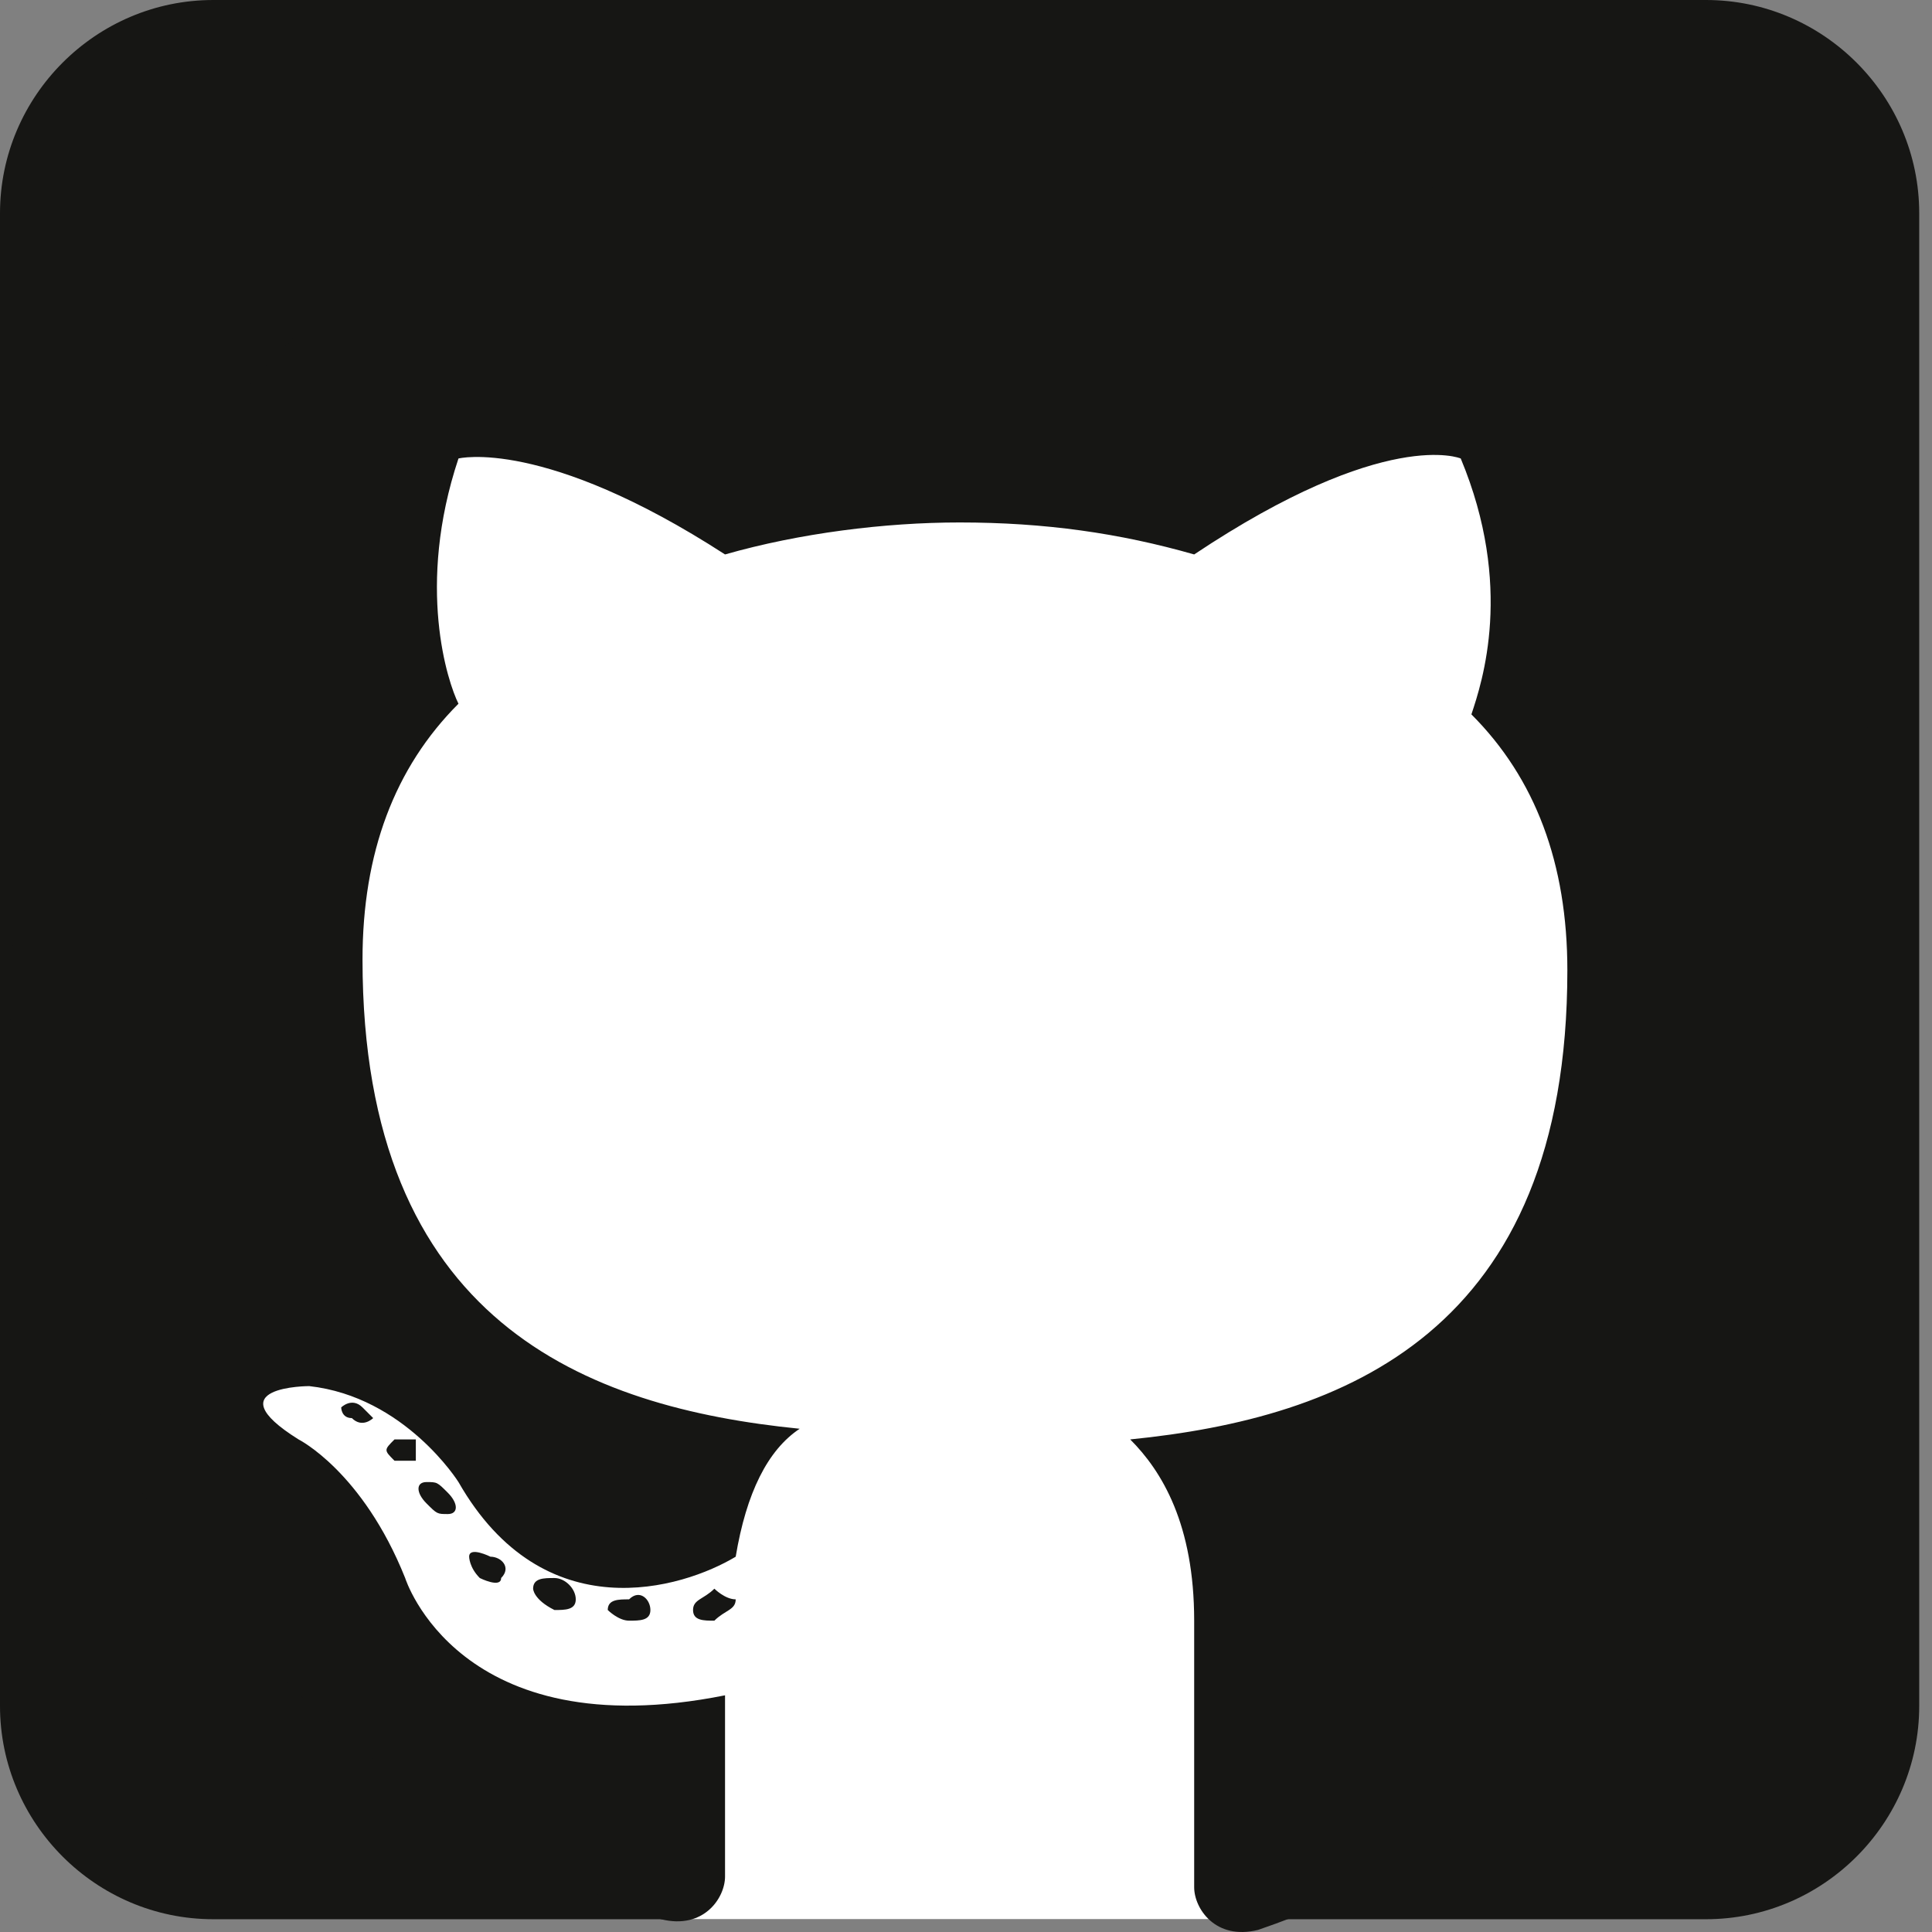
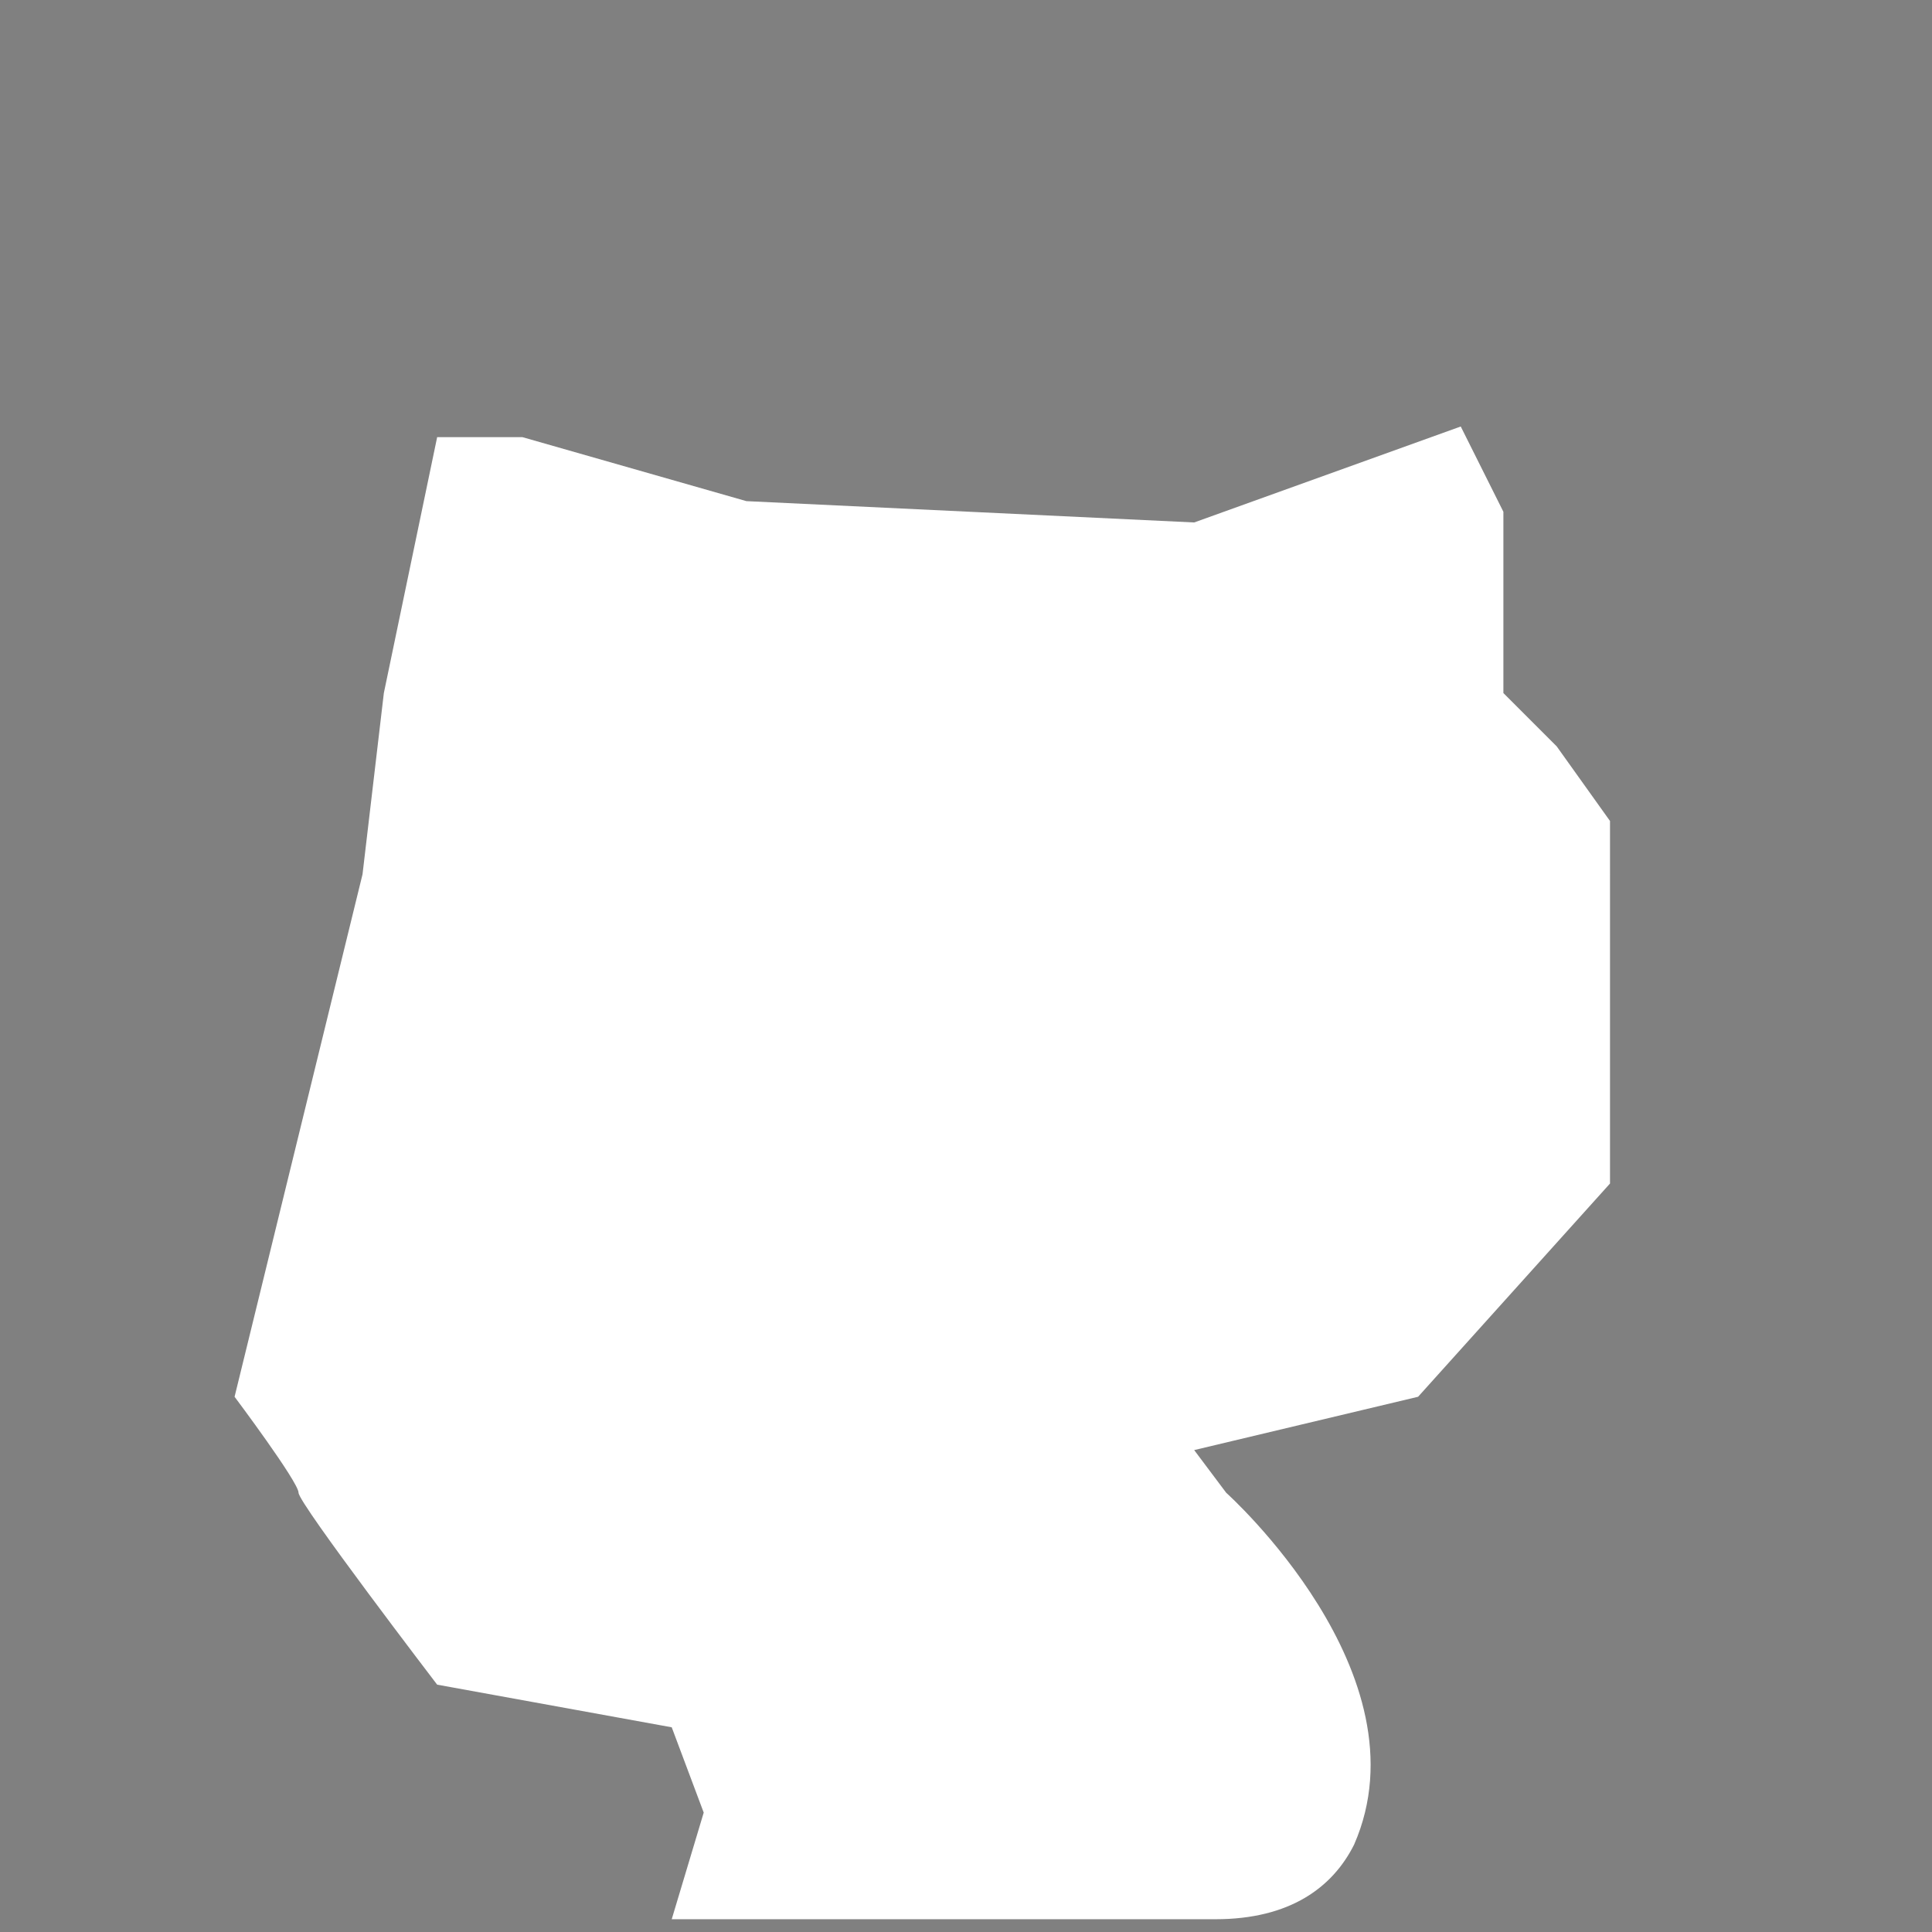
<svg xmlns="http://www.w3.org/2000/svg" t="1718783469486" class="icon" viewBox="0 0 1024 1024" version="1.1" p-id="32808" width="200" height="200">
  <rect x="0" y="0" width="1024" height="1024" fill="#808080" stroke="none" />
-   <path d="M904.201 1017.226H113.025c-62.164 0-113.025-50.861-113.025-113.025V113.025C0 50.861 50.861 0 113.025 0h791.176c62.164 0 113.025 50.861 113.025 113.025v791.176c0 62.164-50.861 113.025-113.025 113.025z" fill="#161614" p-id="32809" />
-   <path d="M570.777 791.176H463.403c-16.954 0-33.908 0-45.21-5.651-5.651 0-16.954 0-22.605-5.651-124.328-28.256-214.748-141.281-214.748-271.26V401.239c0-158.235 129.979-282.563 282.563-282.563H565.126c158.235 0 282.563 129.979 282.563 282.563V508.613c5.651 152.584-124.328 282.563-276.912 282.563z" fill="#FFFFFF" p-id="32810" />
  <path d="M124.328 740.315s33.908 45.21 33.908 50.861 73.466 101.723 73.466 101.723l124.328 22.605 16.954 45.21-16.954 56.513h288.214c39.559 0 62.164-16.954 73.466-39.559 39.559-90.42-67.815-186.492-67.815-186.492l-16.954-22.605 118.676-28.256 101.723-113.025V435.147l-28.256-39.559-28.256-28.256V271.26l-16.954-33.908-5.651-11.303-141.281 50.861L395.588 265.609l-118.676-33.908h-45.21l-28.256 135.63-11.303 96.071-67.815 276.912z" fill="#FFFFFF" p-id="32811" />
-   <path d="M508.613 33.908C231.702 33.908 5.651 259.958 5.651 536.869c0 220.399 146.933 412.542 344.727 480.357 22.605 5.651 33.908-11.303 33.908-22.605v-96.071c-141.281 28.256-169.538-62.164-169.538-62.164-22.605-56.513-56.513-73.466-56.513-73.466-45.21-28.256 5.651-28.256 5.651-28.256 50.861 5.651 79.118 50.861 79.118 50.861 45.21 79.118 118.676 56.513 146.933 39.559 5.651-33.908 16.954-56.513 33.908-67.815-113.025-11.303-231.702-56.513-231.702-248.655 0-56.513 16.954-101.723 50.861-135.63-5.651-11.303-22.605-62.164 0-129.979 0 0 45.21-11.303 141.281 50.861 39.559-11.303 84.769-16.954 124.328-16.954 45.21 0 84.769 5.651 124.328 16.954 101.723-67.815 141.281-50.861 141.281-50.861 28.256 67.815 11.303 118.676 5.651 135.63 33.908 33.908 50.861 79.118 50.861 135.63 0 192.143-118.676 237.353-231.702 248.655 16.954 16.954 33.908 45.21 33.908 96.071v141.281c0 11.303 11.303 28.256 33.908 22.605 197.794-67.815 344.727-254.307 344.727-480.357 5.651-282.563-220.399-508.613-502.962-508.613" fill="#161614" p-id="32812" />
-   <path d="M197.794 751.617s-5.651 5.651-11.303 0c-5.651 0-5.651-5.651-5.651-5.651s5.651-5.651 11.303 0l5.651 5.651m22.605 22.605h-11.303c-5.651-5.651-5.651-5.651 0-11.303h11.303v11.303m16.954 28.256c-5.651 0-5.651 0-11.303-5.651s-5.651-11.303 0-11.303 5.651 0 11.303 5.651 5.651 11.303 0 11.303m28.256 33.908c0 5.651-11.303 0-11.303 0-5.651-5.651-5.651-11.303-5.651-11.303 0-5.651 11.303 0 11.303 0 5.651 0 11.303 5.651 5.651 11.303m39.559 11.303c0 5.651-5.651 5.651-11.303 5.651-11.303-5.651-11.303-11.303-11.303-11.303 0-5.651 5.651-5.651 11.303-5.651s11.303 5.651 11.303 11.303m39.559 5.651c0 5.651-5.651 5.651-11.303 5.651s-11.303-5.651-11.303-5.651c0-5.651 5.651-5.651 11.303-5.651 5.651-5.651 11.303 0 11.303 5.651m45.21-5.651c0 5.651-5.651 5.651-11.303 11.303-5.651 0-11.303 0-11.303-5.651s5.651-5.651 11.303-11.303c0 0 5.651 5.651 11.303 5.651" fill="#161614" p-id="32813" />
</svg>